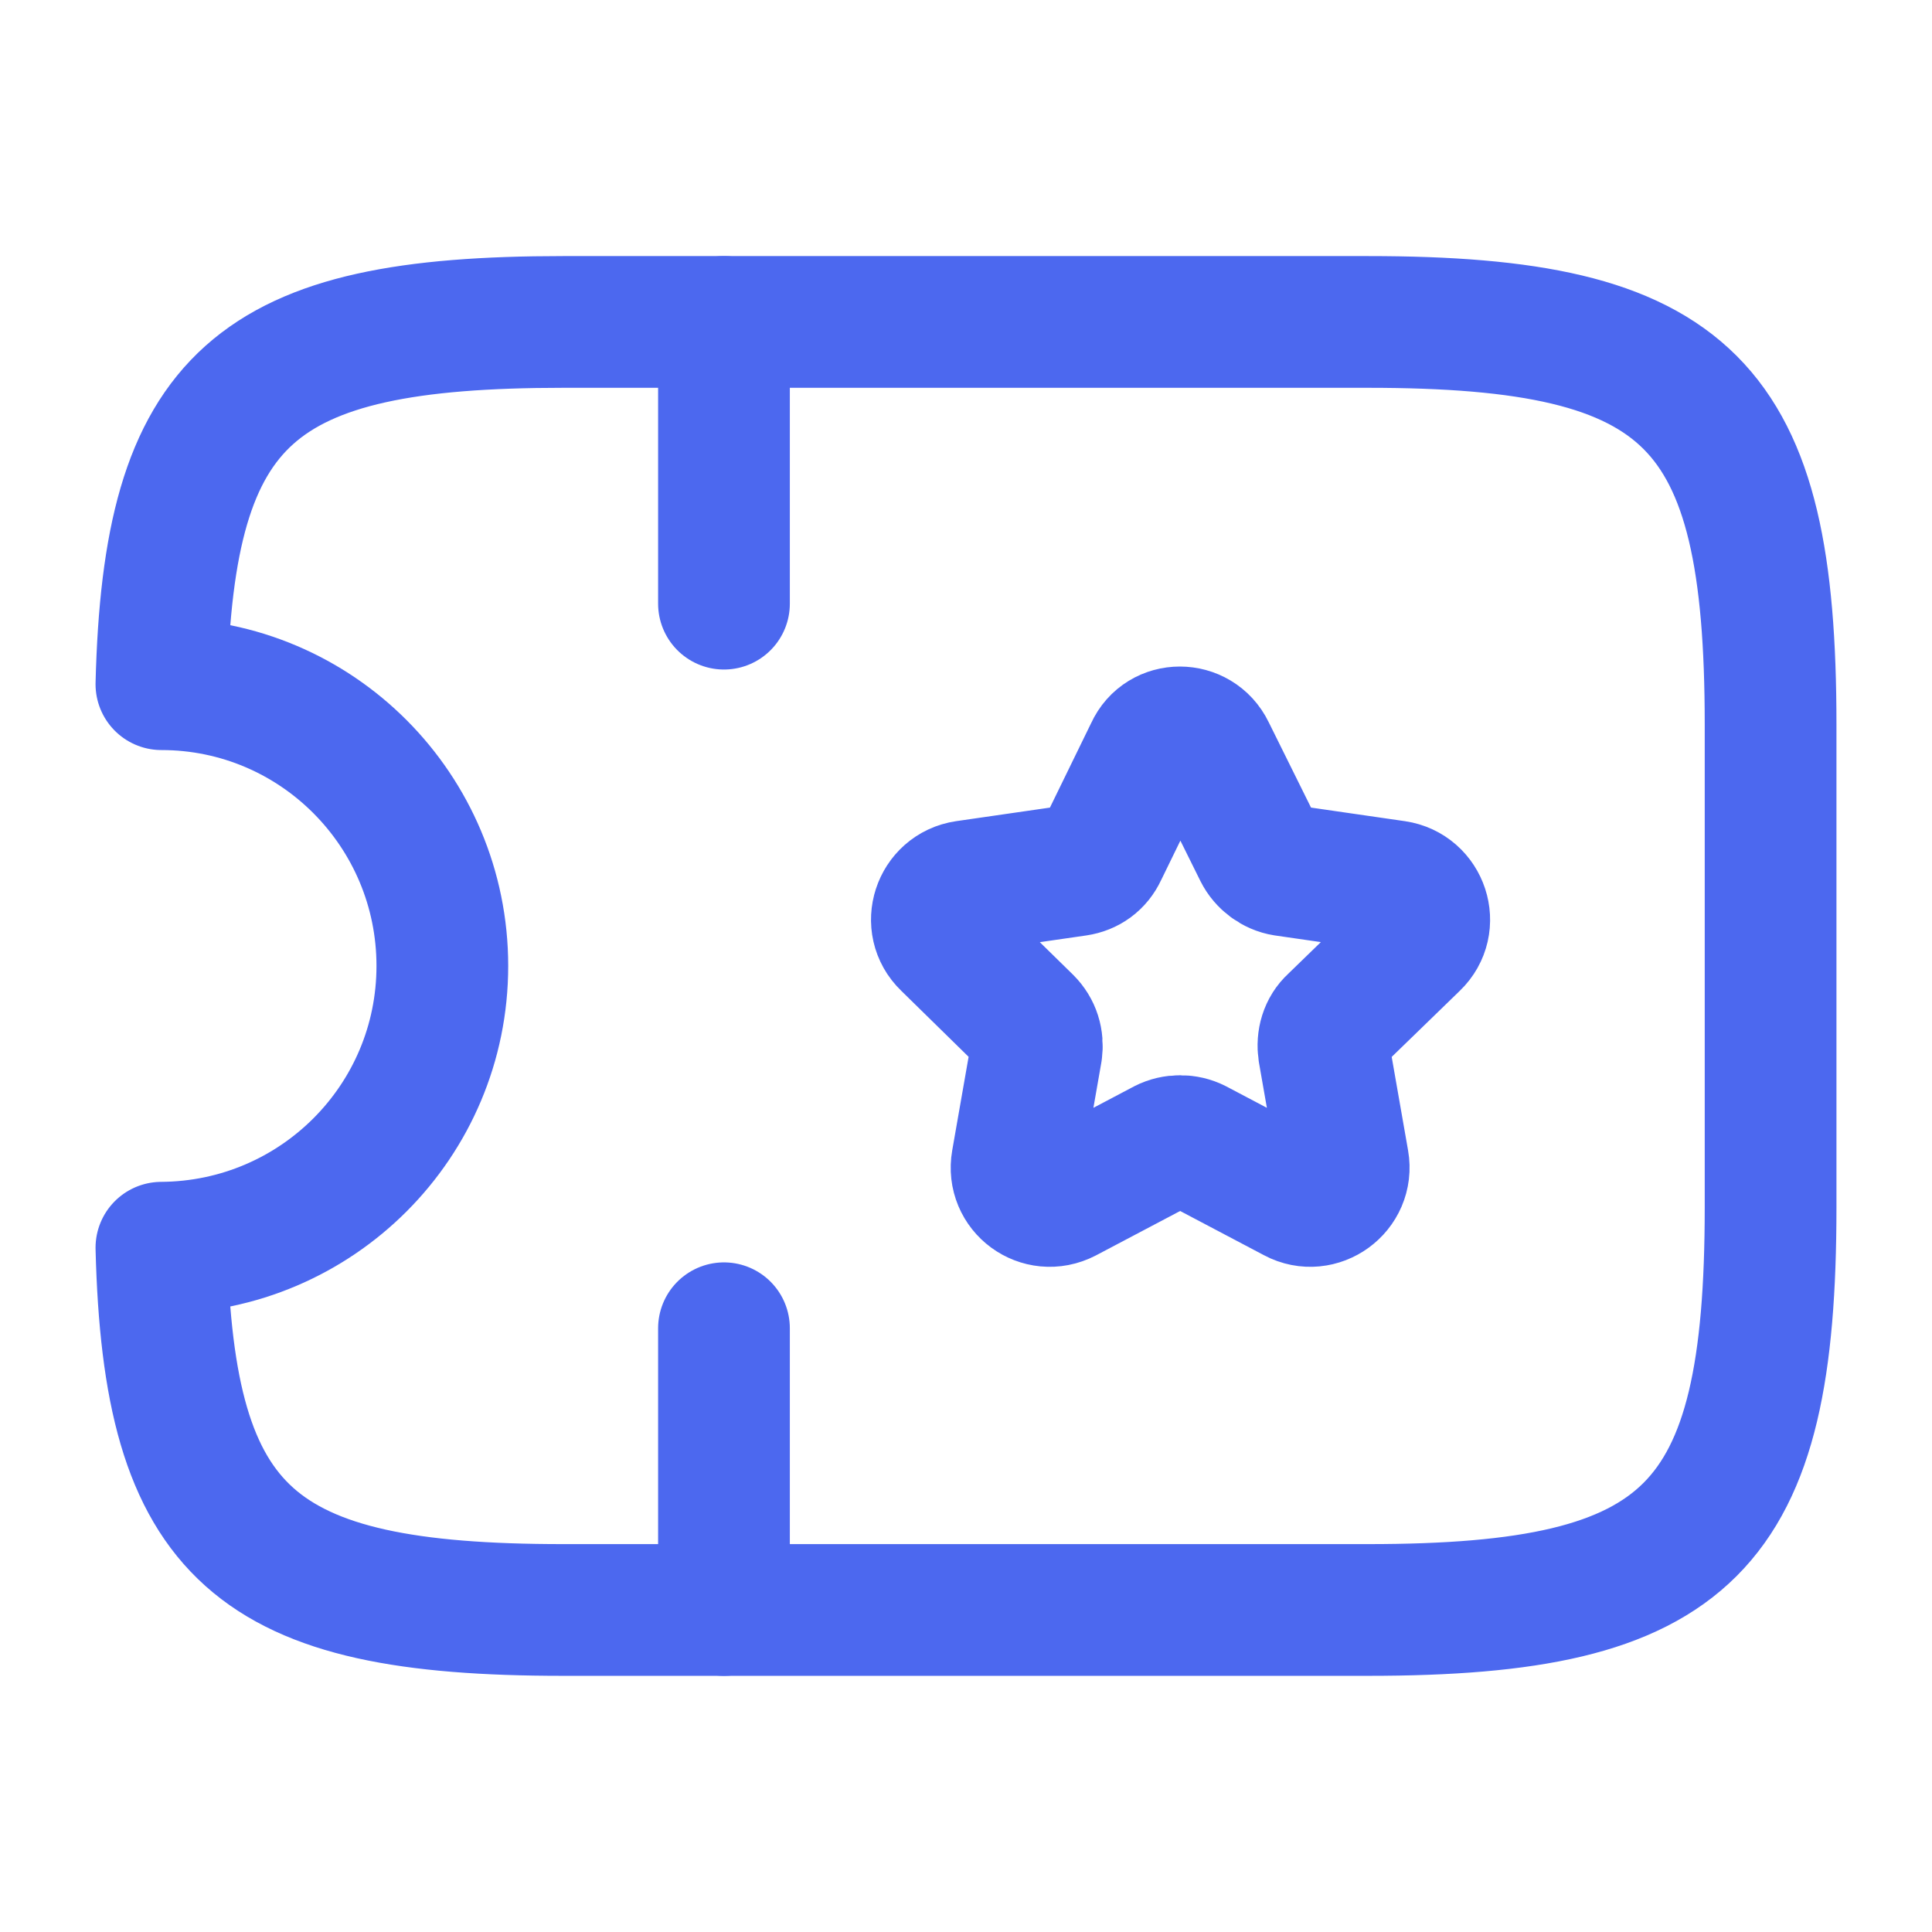
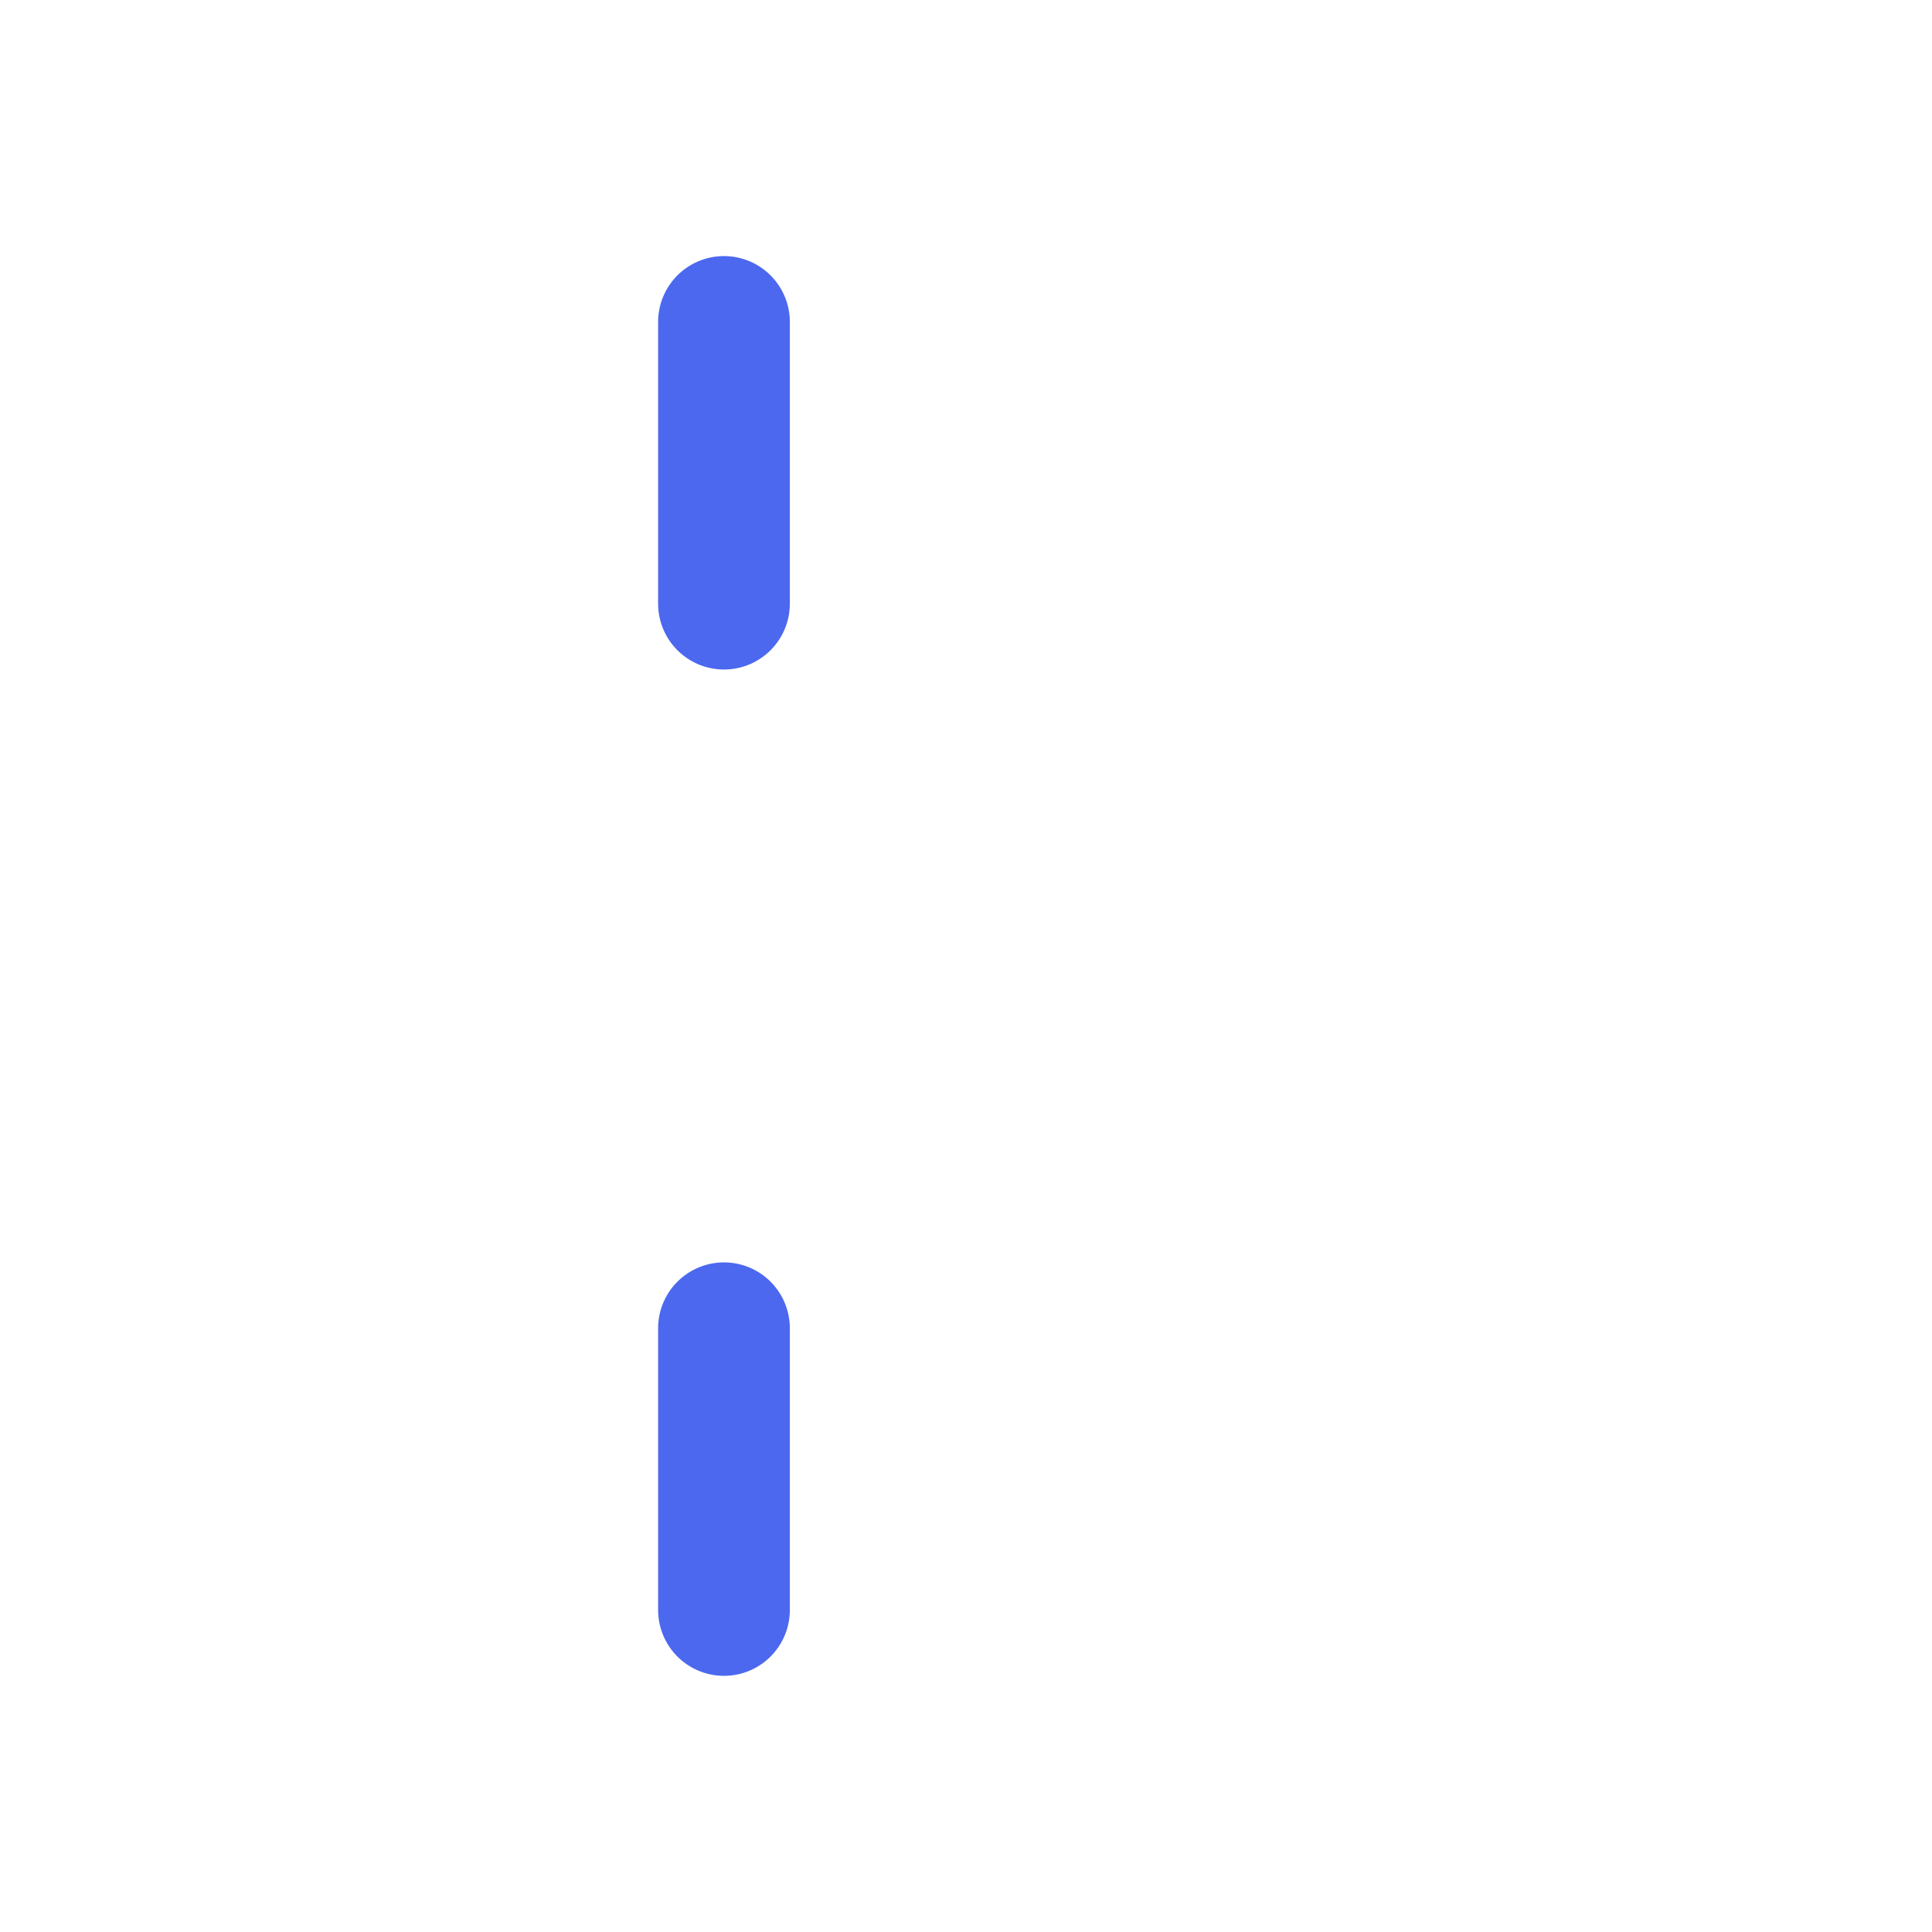
<svg xmlns="http://www.w3.org/2000/svg" width="22" height="22" viewBox="0 0 22 22" fill="none">
-   <path d="M15.579 3.666H6.412C2.901 3.666 1.92 4.509 1.838 7.791C3.607 7.791 5.037 9.23 5.037 10.999C5.037 12.768 3.607 14.198 1.838 14.208C1.92 17.489 2.901 18.333 6.412 18.333H15.579C19.245 18.333 20.162 17.416 20.162 13.749V8.249C20.162 4.583 19.245 3.666 15.579 3.666Z" stroke="#4C68EF" stroke-width="1.5" stroke-linecap="round" stroke-linejoin="round" />
  <path d="M8.244 3.666V6.874" stroke="#4C68EF" stroke-width="1.5" stroke-linecap="round" stroke-linejoin="round" />
  <path d="M8.244 15.125V18.333" stroke="#4C68EF" stroke-width="1.5" stroke-linecap="round" stroke-linejoin="round" />
-   <path d="M13.773 8.553L14.341 9.699C14.396 9.809 14.506 9.891 14.626 9.91L15.89 10.093C16.202 10.139 16.331 10.524 16.101 10.744L15.185 11.633C15.093 11.716 15.056 11.844 15.075 11.972L15.295 13.228C15.35 13.54 15.02 13.778 14.745 13.631L13.617 13.036C13.507 12.98 13.37 12.98 13.26 13.036L12.132 13.631C11.848 13.778 11.527 13.54 11.582 13.228L11.802 11.972C11.82 11.844 11.784 11.725 11.692 11.633L10.785 10.744C10.556 10.524 10.684 10.139 10.995 10.093L12.261 9.91C12.389 9.891 12.49 9.818 12.545 9.699L13.104 8.553C13.232 8.269 13.636 8.269 13.773 8.553Z" stroke="#4C68EF" stroke-width="1.5" stroke-linecap="round" stroke-linejoin="round" />
</svg>